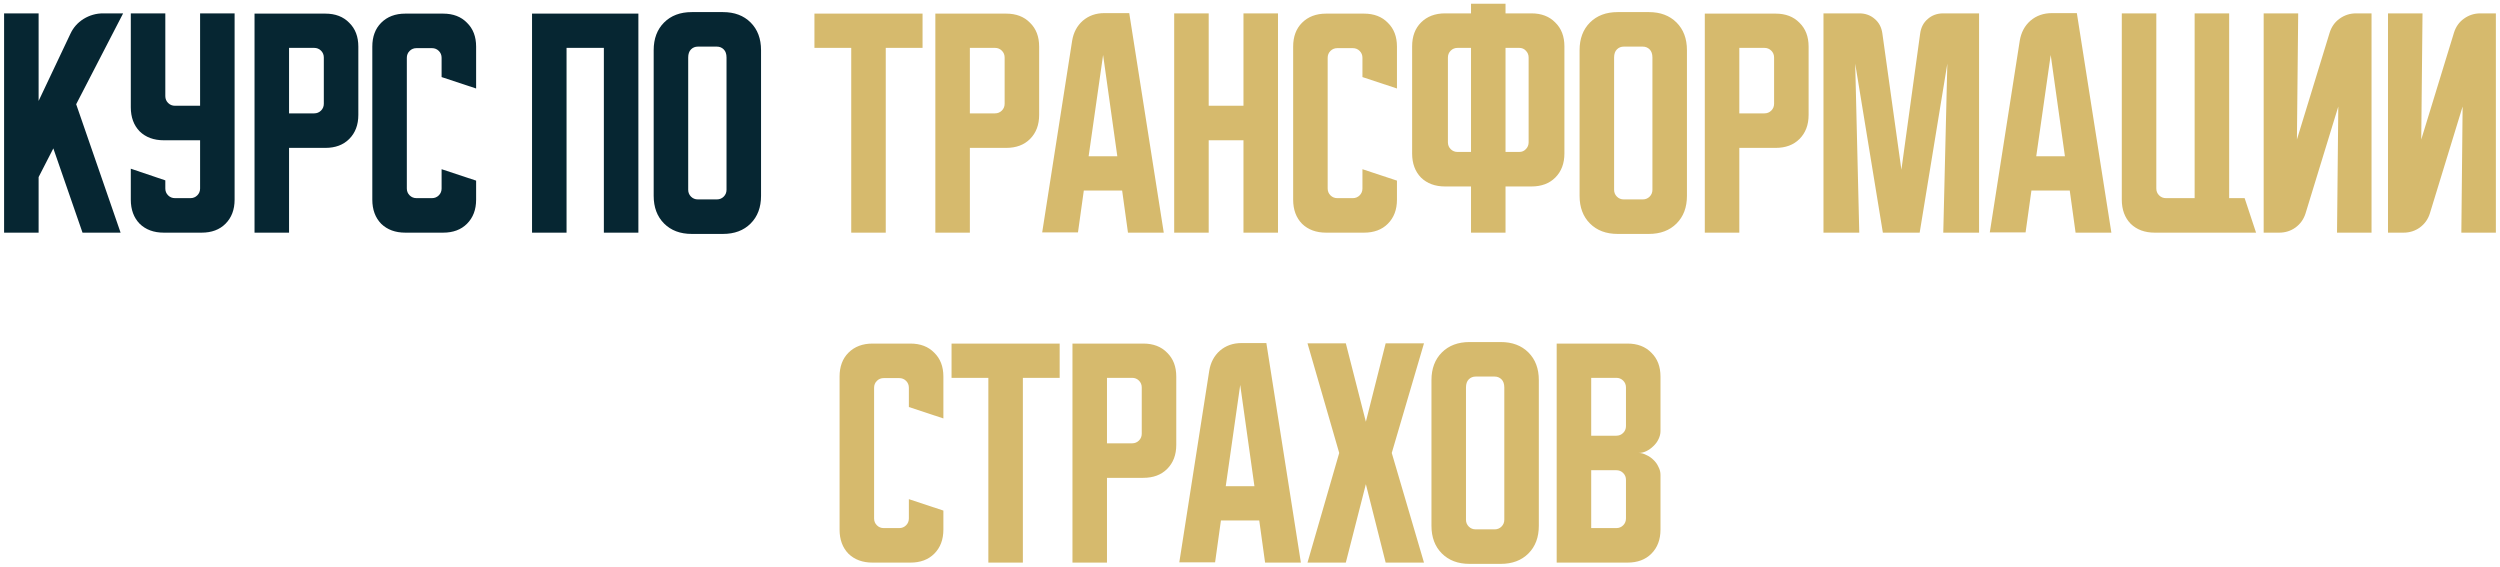
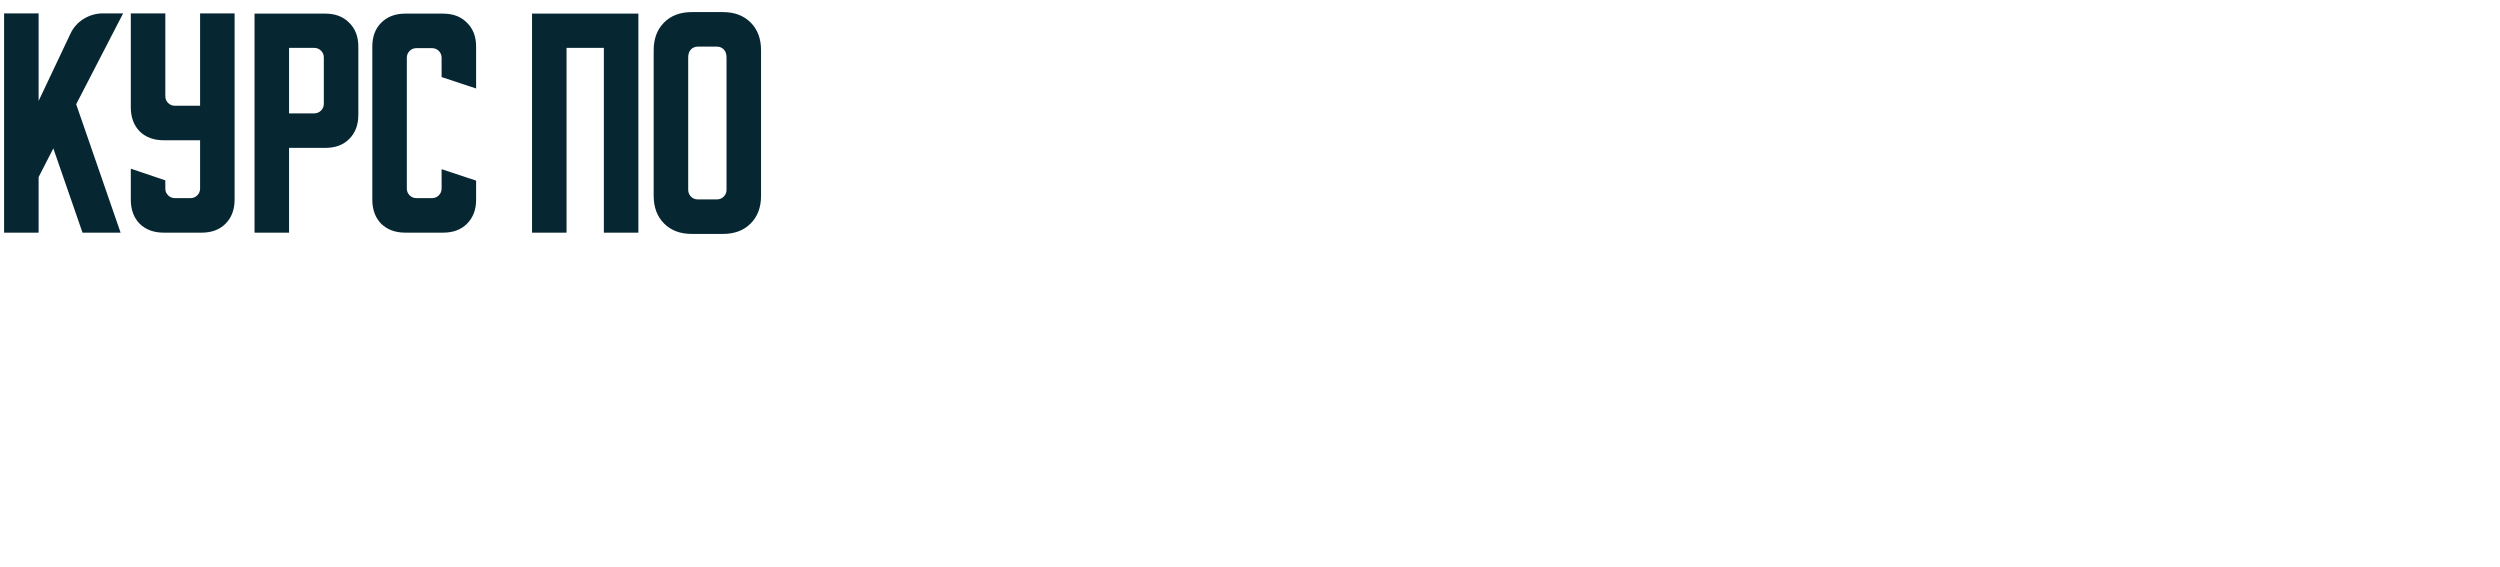
<svg xmlns="http://www.w3.org/2000/svg" width="591" height="134" viewBox="0 0 591 134" fill="none">
  <path d="M9.128 3.16V23.86L16.628 8.02C17.308 6.54 18.348 5.36 19.748 4.48C21.188 3.6 22.728 3.16 24.368 3.16H29.108L18.008 24.64L28.508 55H19.508L12.608 35.08L9.128 41.86V55H0.968V3.16H9.128ZM30.921 3.16H39.081V22.72C39.081 23.36 39.301 23.9 39.741 24.34C40.181 24.78 40.721 25 41.361 25H47.301V3.16H55.461V47.2C55.461 49.56 54.741 51.46 53.301 52.9C51.901 54.3 50.021 55 47.661 55H38.721C36.361 55 34.461 54.3 33.021 52.9C31.621 51.46 30.921 49.56 30.921 47.2V39.88L39.081 42.64V44.56C39.081 45.2 39.301 45.74 39.741 46.18C40.181 46.62 40.721 46.84 41.361 46.84H45.021C45.661 46.84 46.201 46.62 46.641 46.18C47.081 45.74 47.301 45.2 47.301 44.56V33.16H38.721C36.361 33.16 34.461 32.46 33.021 31.06C31.621 29.62 30.921 27.72 30.921 25.36V3.16ZM60.171 3.22H76.911C79.271 3.22 81.151 3.94 82.551 5.38C83.991 6.78 84.711 8.66 84.711 11.02V27.16C84.711 29.52 83.991 31.42 82.551 32.86C81.151 34.26 79.271 34.96 76.911 34.96H68.331V55H60.171V3.22ZM68.331 11.32V26.8H74.271C74.911 26.8 75.451 26.58 75.891 26.14C76.331 25.7 76.551 25.16 76.551 24.52V13.6C76.551 12.96 76.331 12.42 75.891 11.98C75.451 11.54 74.911 11.32 74.271 11.32H68.331ZM88.015 47.2V11.02C88.015 8.66 88.715 6.78 90.115 5.38C91.555 3.94 93.455 3.22 95.815 3.22H104.755C107.115 3.22 108.995 3.94 110.395 5.38C111.835 6.78 112.555 8.66 112.555 11.02V20.92L104.395 18.22V13.66C104.395 13.02 104.175 12.48 103.735 12.04C103.295 11.6 102.755 11.38 102.115 11.38H98.455C97.815 11.38 97.275 11.6 96.835 12.04C96.395 12.48 96.175 13.02 96.175 13.66V44.56C96.175 45.2 96.395 45.74 96.835 46.18C97.275 46.62 97.815 46.84 98.455 46.84H102.115C102.755 46.84 103.295 46.62 103.735 46.18C104.175 45.74 104.395 45.2 104.395 44.56V40L112.555 42.7V47.2C112.555 49.56 111.835 51.46 110.395 52.9C108.995 54.3 107.115 55 104.755 55H95.815C93.455 55 91.555 54.3 90.115 52.9C88.715 51.46 88.015 49.56 88.015 47.2ZM125.773 3.22H150.913V55H142.753V11.32H133.933V55H125.773V3.22ZM154.53 11.86C154.53 9.14 155.35 6.96 156.99 5.32C158.63 3.68 160.81 2.86 163.53 2.86H170.91C173.63 2.86 175.81 3.68 177.45 5.32C179.09 6.96 179.91 9.14 179.91 11.86V46.3C179.91 49.02 179.09 51.2 177.45 52.84C175.81 54.48 173.63 55.3 170.91 55.3H163.53C160.81 55.3 158.63 54.48 156.99 52.84C155.35 51.2 154.53 49.02 154.53 46.3V11.86ZM164.97 47.14H169.47C170.11 47.14 170.65 46.92 171.09 46.48C171.53 46.04 171.75 45.5 171.75 44.86V13.6C171.75 12.76 171.53 12.12 171.09 11.68C170.65 11.24 170.11 11.02 169.47 11.02H164.97C164.33 11.02 163.79 11.24 163.35 11.68C162.91 12.12 162.69 12.76 162.69 13.6V44.86C162.69 45.5 162.91 46.04 163.35 46.48C163.79 46.92 164.33 47.14 164.97 47.14Z" fill="#062632" />
-   <path d="M192.532 3.22H218.092V11.32H209.392V55H201.232V11.32H192.532V3.22ZM221.116 3.22H237.856C240.216 3.22 242.096 3.94 243.496 5.38C244.936 6.78 245.656 8.66 245.656 11.02V27.16C245.656 29.52 244.936 31.42 243.496 32.86C242.096 34.26 240.216 34.96 237.856 34.96H229.276V55H221.116V3.22ZM229.276 11.32V26.8H235.216C235.856 26.8 236.396 26.58 236.836 26.14C237.276 25.7 237.496 25.16 237.496 24.52V13.6C237.496 12.96 237.276 12.42 236.836 11.98C236.396 11.54 235.856 11.32 235.216 11.32H229.276ZM253.453 9.64C253.773 7.68 254.613 6.1 255.973 4.9C257.373 3.7 259.073 3.1 261.073 3.1H266.953L275.113 55H266.653L265.273 45.04H256.213L254.833 54.94H246.373L253.453 9.64ZM257.353 36.94H264.133L260.773 13L257.353 36.94ZM277.577 3.16H285.737V25H293.957V3.16H302.117V55H293.957V33.16H285.737V55H277.577V3.16ZM305.702 47.2V11.02C305.702 8.66 306.402 6.78 307.802 5.38C309.242 3.94 311.142 3.22 313.502 3.22H322.442C324.802 3.22 326.682 3.94 328.082 5.38C329.522 6.78 330.242 8.66 330.242 11.02V20.92L322.082 18.22V13.66C322.082 13.02 321.862 12.48 321.422 12.04C320.982 11.6 320.442 11.38 319.802 11.38H316.142C315.502 11.38 314.962 11.6 314.522 12.04C314.082 12.48 313.862 13.02 313.862 13.66V44.56C313.862 45.2 314.082 45.74 314.522 46.18C314.962 46.62 315.502 46.84 316.142 46.84H319.802C320.442 46.84 320.982 46.62 321.422 46.18C321.862 45.74 322.082 45.2 322.082 44.56V40L330.242 42.7V47.2C330.242 49.56 329.522 51.46 328.082 52.9C326.682 54.3 324.802 55 322.442 55H313.502C311.142 55 309.242 54.3 307.802 52.9C306.402 51.46 305.702 49.56 305.702 47.2ZM333.827 36.28V10.96C333.827 8.6 334.527 6.72 335.927 5.32C337.367 3.88 339.267 3.16 341.627 3.16H347.747V0.88H355.907V3.16H362.027C364.387 3.16 366.267 3.88 367.667 5.32C369.107 6.72 369.827 8.6 369.827 10.96V36.28C369.827 38.64 369.107 40.54 367.667 41.98C366.267 43.38 364.387 44.08 362.027 44.08H355.907V55H347.747V44.08H341.627C339.267 44.08 337.367 43.38 335.927 41.98C334.527 40.54 333.827 38.64 333.827 36.28ZM355.907 11.32V35.92H359.147C359.787 35.92 360.307 35.7 360.707 35.26C361.147 34.82 361.367 34.28 361.367 33.64V13.6C361.367 12.96 361.147 12.42 360.707 11.98C360.307 11.54 359.787 11.32 359.147 11.32H355.907ZM342.287 13.6V33.64C342.287 34.28 342.507 34.82 342.947 35.26C343.387 35.7 343.927 35.92 344.567 35.92H347.747V11.32H344.567C343.927 11.32 343.387 11.54 342.947 11.98C342.507 12.42 342.287 12.96 342.287 13.6ZM373.413 11.86C373.413 9.14 374.233 6.96 375.873 5.32C377.513 3.68 379.693 2.86 382.413 2.86H389.793C392.513 2.86 394.693 3.68 396.333 5.32C397.973 6.96 398.793 9.14 398.793 11.86V46.3C398.793 49.02 397.973 51.2 396.333 52.84C394.693 54.48 392.513 55.3 389.793 55.3H382.413C379.693 55.3 377.513 54.48 375.873 52.84C374.233 51.2 373.413 49.02 373.413 46.3V11.86ZM383.853 47.14H388.353C388.993 47.14 389.533 46.92 389.973 46.48C390.413 46.04 390.633 45.5 390.633 44.86V13.6C390.633 12.76 390.413 12.12 389.973 11.68C389.533 11.24 388.993 11.02 388.353 11.02H383.853C383.213 11.02 382.673 11.24 382.233 11.68C381.793 12.12 381.573 12.76 381.573 13.6V44.86C381.573 45.5 381.793 46.04 382.233 46.48C382.673 46.92 383.213 47.14 383.853 47.14ZM403.015 3.22H419.755C422.115 3.22 423.995 3.94 425.395 5.38C426.835 6.78 427.555 8.66 427.555 11.02V27.16C427.555 29.52 426.835 31.42 425.395 32.86C423.995 34.26 422.115 34.96 419.755 34.96H411.175V55H403.015V3.22ZM411.175 11.32V26.8H417.115C417.755 26.8 418.295 26.58 418.735 26.14C419.175 25.7 419.395 25.16 419.395 24.52V13.6C419.395 12.96 419.175 12.42 418.735 11.98C418.295 11.54 417.755 11.32 417.115 11.32H411.175ZM431.07 55V3.16H439.53C440.97 3.16 442.19 3.6 443.19 4.48C444.19 5.32 444.79 6.46 444.99 7.9L449.49 40.12L453.93 7.9C454.13 6.46 454.73 5.32 455.73 4.48C456.73 3.6 457.95 3.16 459.39 3.16H467.85V55H459.39L460.35 15.04L453.81 55H445.11L438.57 15.04L439.53 55H431.07ZM477.468 9.64C477.788 7.68 478.628 6.1 479.988 4.9C481.388 3.7 483.088 3.1 485.088 3.1H490.968L499.128 55H490.668L489.288 45.04H480.228L478.848 54.94H470.388L477.468 9.64ZM481.368 36.94H488.148L484.788 13L481.368 36.94ZM501.593 47.2V3.16H509.753V44.56C509.753 45.2 509.973 45.74 510.413 46.18C510.853 46.62 511.393 46.84 512.033 46.84H518.813V3.16H526.973V46.84H530.633L533.333 55H509.393C507.033 55 505.133 54.3 503.693 52.9C502.293 51.46 501.593 49.56 501.593 47.2ZM535.132 55V3.16H543.292L542.992 32.98L550.732 7.72C551.172 6.32 551.952 5.22 553.072 4.42C554.232 3.58 555.532 3.16 556.972 3.16H560.632V55H552.472L552.772 25.18L545.032 50.44C544.592 51.84 543.792 52.96 542.632 53.8C541.512 54.6 540.232 55 538.792 55H535.132ZM564.523 55V3.16H572.683L572.383 32.98L580.123 7.72C580.563 6.32 581.343 5.22 582.463 4.42C583.623 3.58 584.923 3.16 586.363 3.16H590.023V55H581.863L582.163 25.18L574.423 50.44C573.983 51.84 573.183 52.96 572.023 53.8C570.903 54.6 569.623 55 568.183 55H564.523ZM198.476 125.2V89.02C198.476 86.66 199.176 84.78 200.576 83.38C202.016 81.94 203.916 81.22 206.276 81.22H215.216C217.576 81.22 219.456 81.94 220.856 83.38C222.296 84.78 223.016 86.66 223.016 89.02V98.92L214.856 96.22V91.66C214.856 91.02 214.636 90.48 214.196 90.04C213.756 89.6 213.216 89.38 212.576 89.38H208.916C208.276 89.38 207.736 89.6 207.296 90.04C206.856 90.48 206.636 91.02 206.636 91.66V122.56C206.636 123.2 206.856 123.74 207.296 124.18C207.736 124.62 208.276 124.84 208.916 124.84H212.576C213.216 124.84 213.756 124.62 214.196 124.18C214.636 123.74 214.856 123.2 214.856 122.56V118L223.016 120.7V125.2C223.016 127.56 222.296 129.46 220.856 130.9C219.456 132.3 217.576 133 215.216 133H206.276C203.916 133 202.016 132.3 200.576 130.9C199.176 129.46 198.476 127.56 198.476 125.2ZM224.946 81.22H250.506V89.32H241.806V133H233.646V89.32H224.946V81.22ZM253.53 81.22H270.27C272.63 81.22 274.51 81.94 275.91 83.38C277.35 84.78 278.07 86.66 278.07 89.02V105.16C278.07 107.52 277.35 109.42 275.91 110.86C274.51 112.26 272.63 112.96 270.27 112.96H261.69V133H253.53V81.22ZM261.69 89.32V104.8H267.63C268.27 104.8 268.81 104.58 269.25 104.14C269.69 103.7 269.91 103.16 269.91 102.52V91.6C269.91 90.96 269.69 90.42 269.25 89.98C268.81 89.54 268.27 89.32 267.63 89.32H261.69ZM285.867 87.64C286.187 85.68 287.027 84.1 288.387 82.9C289.787 81.7 291.487 81.1 293.487 81.1H299.367L307.527 133H299.067L297.687 123.04H288.627L287.247 132.94H278.787L285.867 87.64ZM289.767 114.94H296.547L293.187 91L289.767 114.94ZM309.091 133L316.591 107.08L309.091 81.16H318.151L322.891 99.7L327.571 81.16H336.631L329.011 107.08L336.631 133H327.571L322.891 114.46L318.151 133H309.091ZM338.398 89.86C338.398 87.14 339.218 84.96 340.858 83.32C342.498 81.68 344.678 80.86 347.398 80.86H354.778C357.498 80.86 359.678 81.68 361.318 83.32C362.958 84.96 363.778 87.14 363.778 89.86V124.3C363.778 127.02 362.958 129.2 361.318 130.84C359.678 132.48 357.498 133.3 354.778 133.3H347.398C344.678 133.3 342.498 132.48 340.858 130.84C339.218 129.2 338.398 127.02 338.398 124.3V89.86ZM348.838 125.14H353.338C353.978 125.14 354.518 124.92 354.958 124.48C355.398 124.04 355.618 123.5 355.618 122.86V91.6C355.618 90.76 355.398 90.12 354.958 89.68C354.518 89.24 353.978 89.02 353.338 89.02H348.838C348.198 89.02 347.658 89.24 347.218 89.68C346.778 90.12 346.558 90.76 346.558 91.6V122.86C346.558 123.5 346.778 124.04 347.218 124.48C347.658 124.92 348.198 125.14 348.838 125.14ZM367.999 81.22H384.739C387.099 81.22 388.979 81.94 390.379 83.38C391.819 84.78 392.539 86.66 392.539 89.02V101.92C392.539 102.56 392.379 103.2 392.059 103.84C391.779 104.44 391.379 104.98 390.859 105.46C390.379 105.94 389.819 106.34 389.179 106.66C388.579 106.94 387.979 107.08 387.379 107.08C387.979 107.08 388.579 107.24 389.179 107.56C389.819 107.84 390.379 108.22 390.859 108.7C391.379 109.18 391.779 109.74 392.059 110.38C392.379 110.98 392.539 111.6 392.539 112.24V125.2C392.539 127.56 391.819 129.46 390.379 130.9C388.979 132.3 387.099 133 384.739 133H367.999V81.22ZM376.159 111.16V124.84H382.099C382.739 124.84 383.279 124.62 383.719 124.18C384.159 123.74 384.379 123.2 384.379 122.56V113.44C384.379 112.8 384.159 112.26 383.719 111.82C383.279 111.38 382.739 111.16 382.099 111.16H376.159ZM382.099 103C382.739 103 383.279 102.78 383.719 102.34C384.159 101.9 384.379 101.36 384.379 100.72V91.6C384.379 90.96 384.159 90.42 383.719 89.98C383.279 89.54 382.739 89.32 382.099 89.32H376.159V103H382.099Z" fill="#D6BA6D" />
</svg>